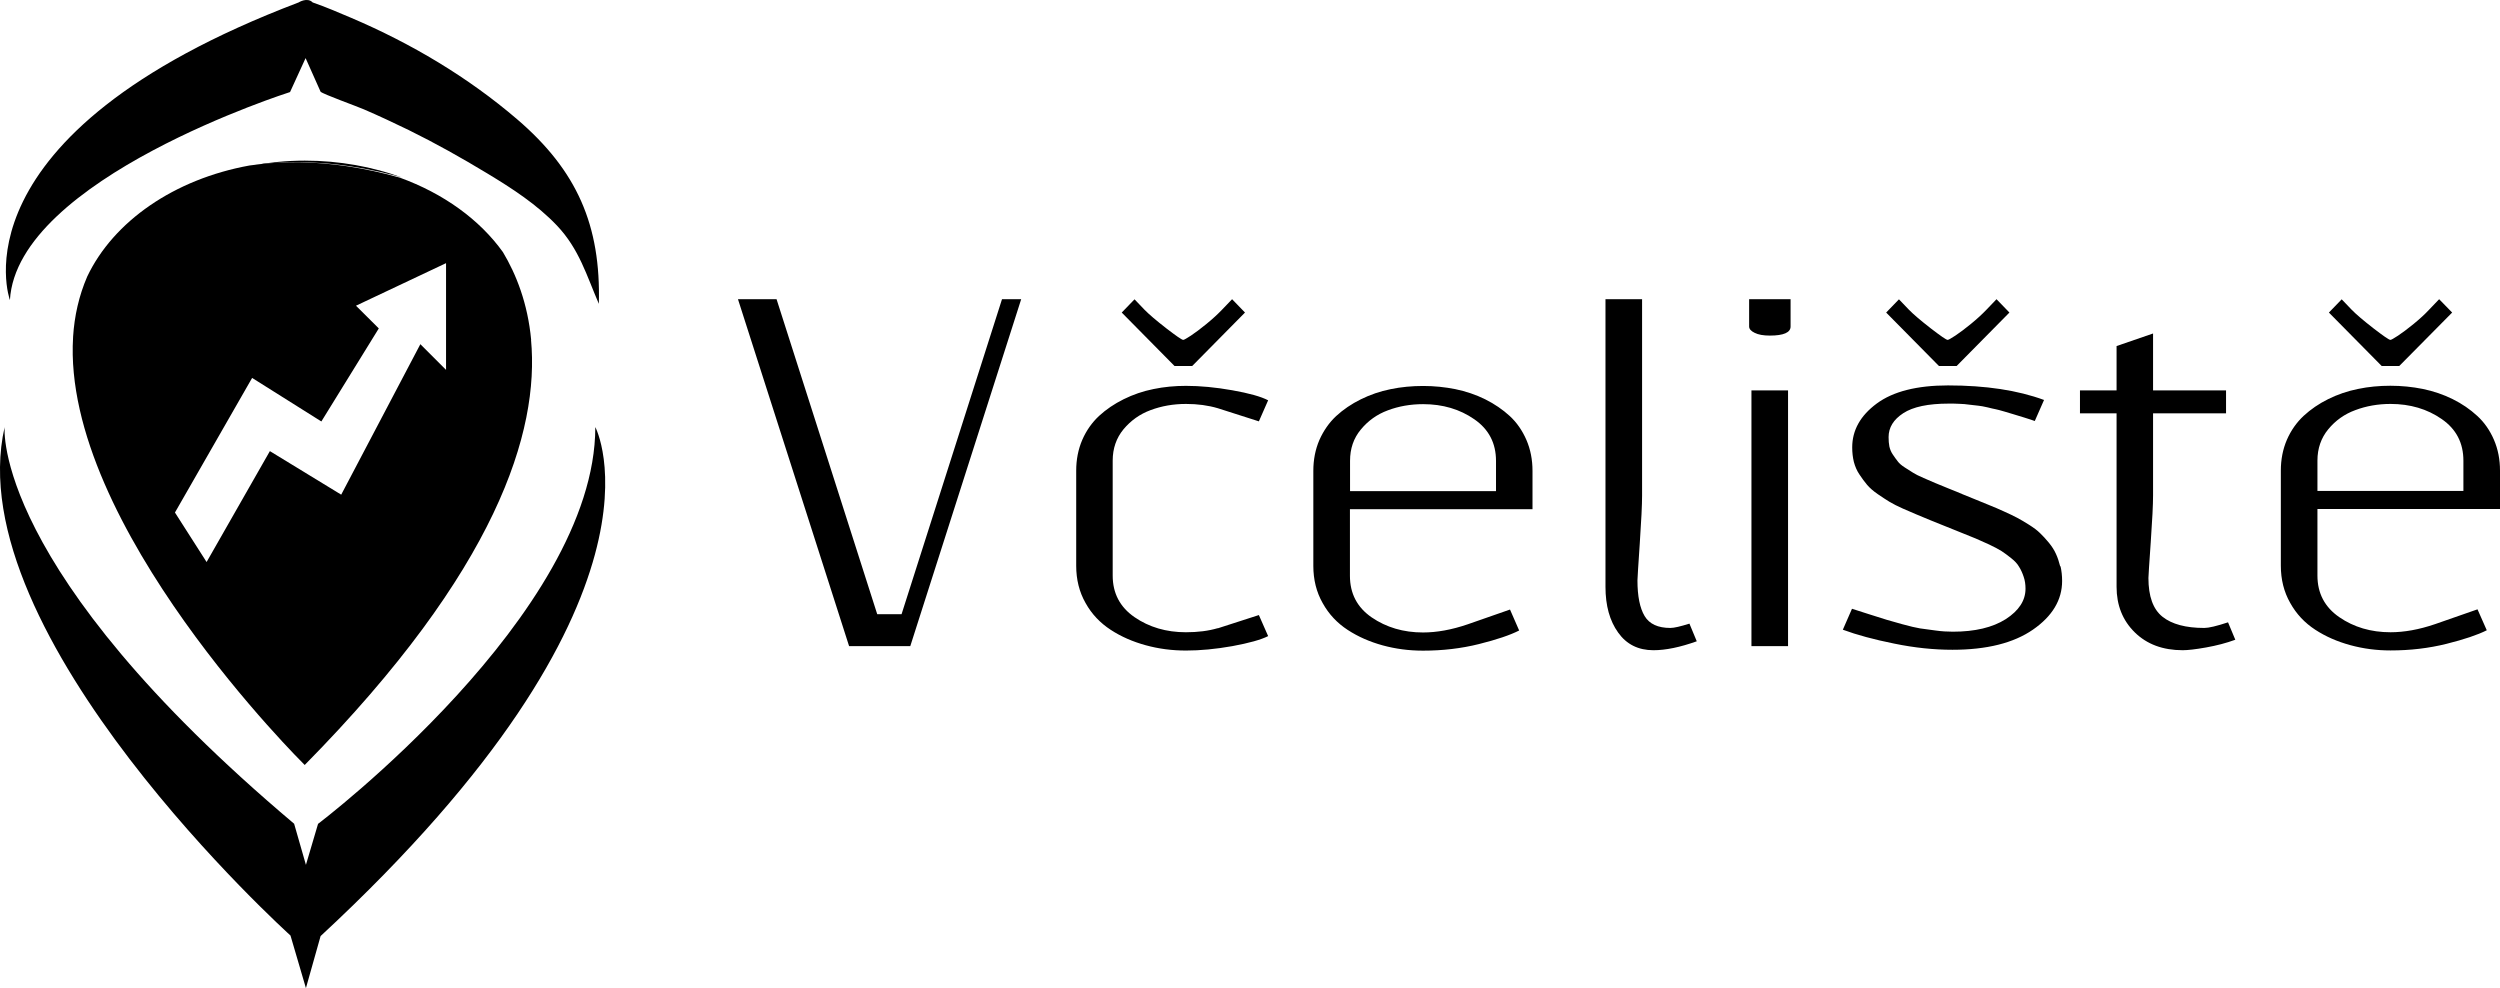
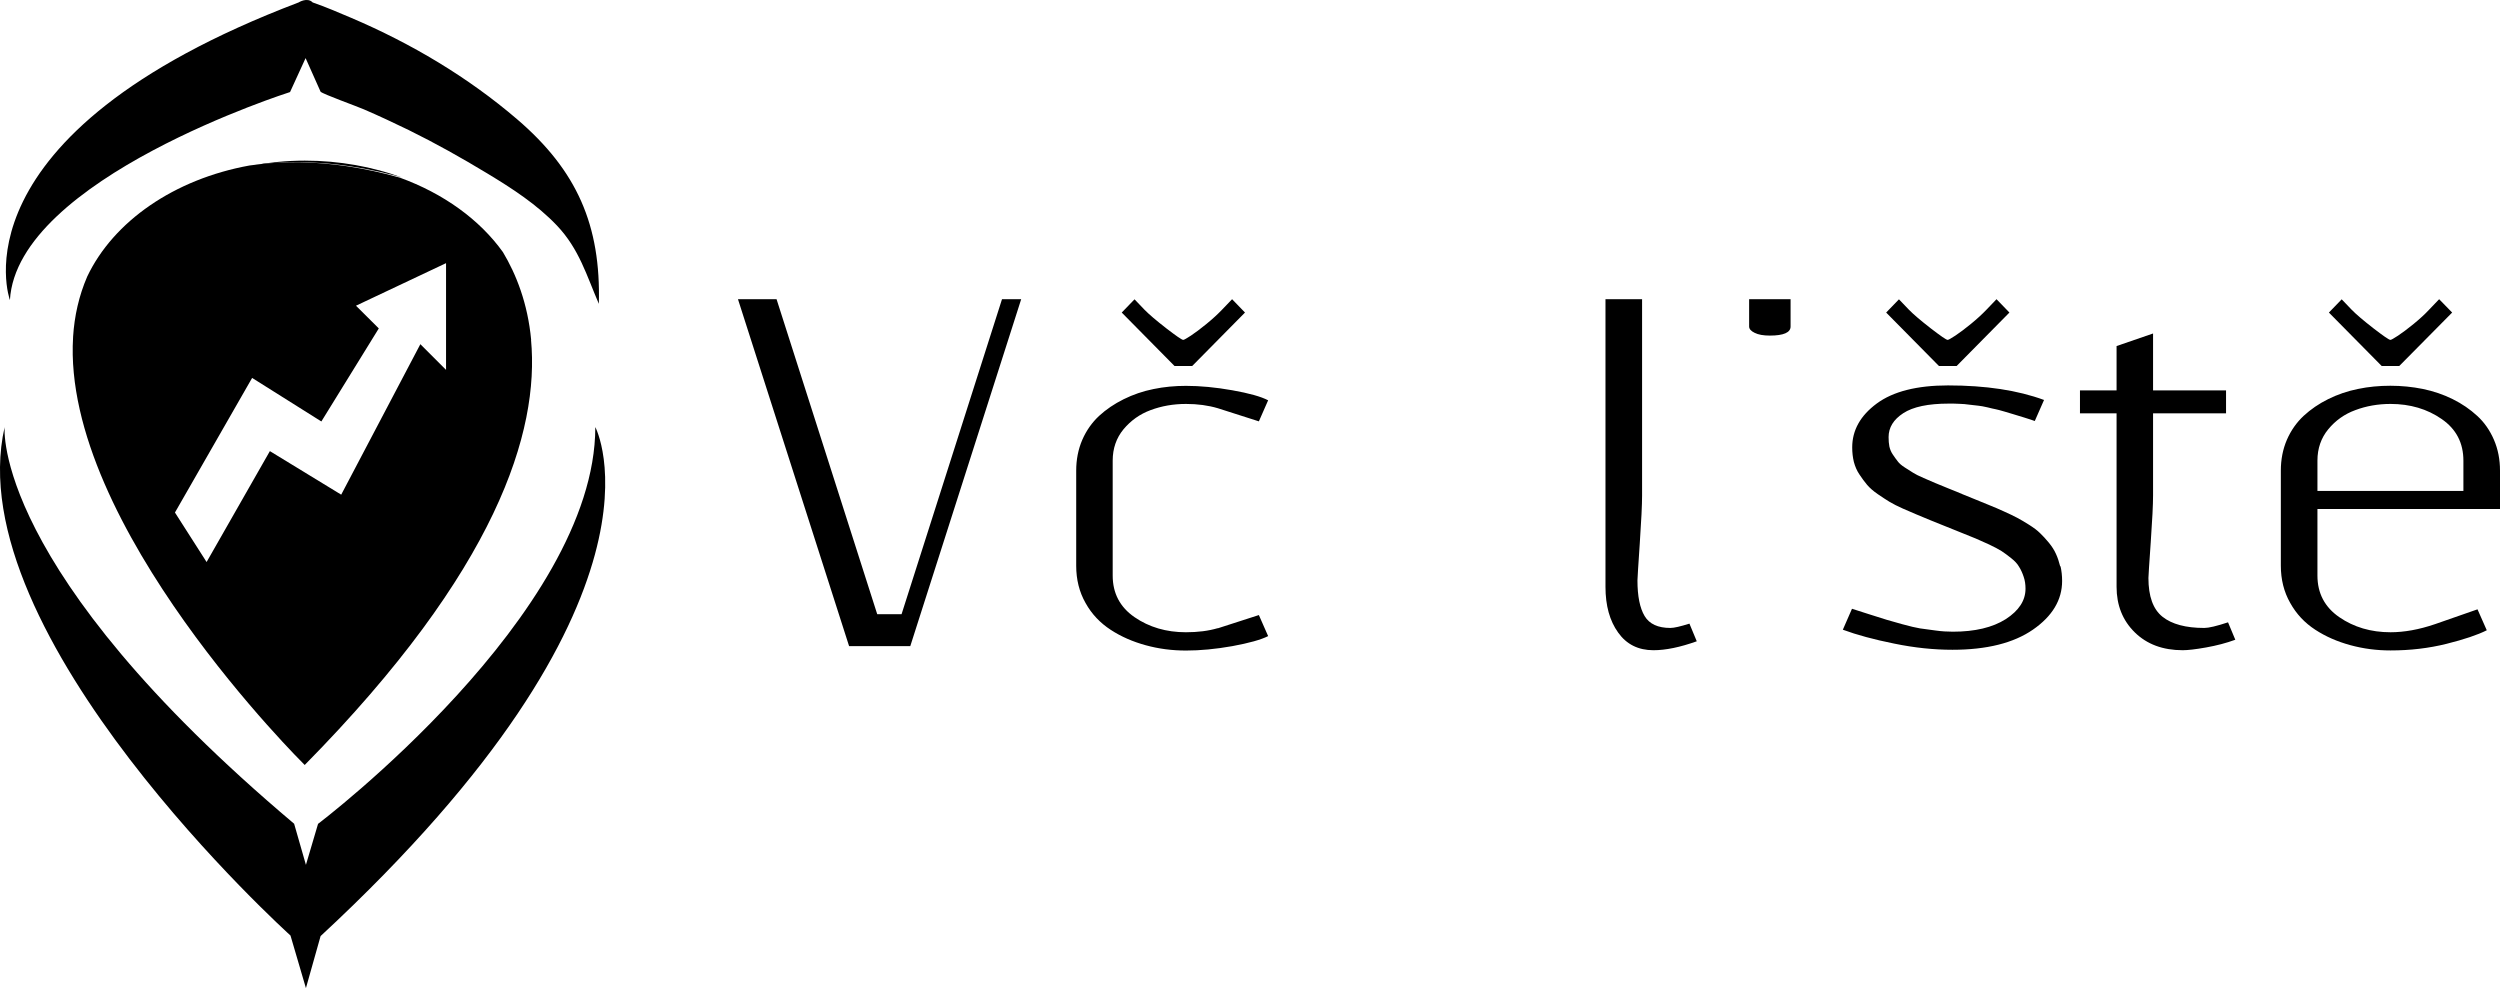
<svg xmlns="http://www.w3.org/2000/svg" id="Layer_1" viewBox="0 0 226.77 89.63">
  <g>
    <path d="M54.32,27.56c.19-7.11-1.97-12.08-7.41-16.74-4.48-3.84-9.63-6.89-15.05-9.2-1.15-.49-2.32-.99-3.5-1.4-.49-.5-1.27,0-1.27,0C-4.62,12.27,.9,27.22,.9,27.22,1.53,16.22,26.31,8.35,26.31,8.35l1.41-3.08,1.36,3.05c.22,.22,3.34,1.34,3.93,1.6,1.37,.59,2.71,1.22,4.05,1.87,2.44,1.2,4.81,2.53,7.14,3.94,2.25,1.36,4.51,2.82,6.33,4.74,2.01,2.13,2.67,4.49,3.79,7.09Z" />
    <path d="M.42,38.74s-1.21,12.82,26.26,35.98l1.07,3.73,1.1-3.72s25.15-19.03,25.15-35.99c0,0,8.2,15.47-24.92,46.17l-1.33,4.72-1.4-4.77S-3.89,57.59,.42,38.74Z" />
    <path d="M6.86,30.55c.12-1.89,.53-3.72,1.28-5.46-.81,1.71-1.27,3.54-1.28,5.46Z" />
    <path d="M36.49,16.11c-2.69-.98-5.68-1.54-8.84-1.54-1.64,0-3.23,.16-4.76,.44,3.65-.55,8.17-.42,13.61,1.1h0Z" />
    <path d="M48.18,30.83c-.31-3.31-1.35-5.94-2.56-7.96-2.11-2.95-5.39-5.32-9.36-6.76-3.35-.94-6.35-1.34-9.02-1.39h-.4c-1.09,0-2.12,.05-3.09,.15-.1,.01-.19,.02-.3,.04-.28,.03-.54,.06-.81,.1-6.84,1.24-12.35,5.07-14.73,10.08-.75,1.74-1.16,3.57-1.28,5.46v.03h0c-1.05,17.06,21.01,38.81,21.01,38.81,17.45-17.7,21.3-30.25,20.53-38.56h.01Zm-7.72,2.72l-2.33-2.33-7.18,13.65-6.47-3.95-5.74,10.06-2.87-4.49,7-12.21,6.28,3.95,5.21-8.44-2.07-2.06,8.17-3.86v9.68Z" />
  </g>
  <g>
    <path d="M90.89,27.14l-9.11,28.57h-2.21c-.52-1.63-3.56-11.15-9.13-28.57h-3.5l10.08,31.47h5.55l10.06-31.47s-1.74,0-1.74,0Z" />
    <path d="M111.76,27.14l-.91,.95c-.39,.41-.86,.84-1.41,1.29s-1.02,.8-1.41,1.06c-.39,.25-.62,.39-.7,.39-.13,0-.64-.36-1.54-1.05-.9-.7-1.56-1.26-1.97-1.68l-.91-.95-1.16,1.2,4.79,4.85h1.6l4.79-4.85-1.16-1.2h0Zm-1.3,29.84c-.85,.25-1.8,.37-2.89,.37-1.78,0-3.34-.46-4.66-1.37s-1.98-2.17-1.98-3.77v-10.43c0-1.1,.33-2.05,.98-2.84,.66-.79,1.48-1.38,2.46-1.74,.99-.37,2.05-.56,3.21-.56,1.05,0,2.01,.13,2.89,.39l3.72,1.19,.84-1.91c-.65-.34-1.73-.64-3.25-.91s-2.92-.4-4.2-.4c-1.01,0-1.99,.09-2.95,.29-.95,.19-1.85,.5-2.7,.92s-1.6,.93-2.24,1.52c-.64,.6-1.15,1.32-1.52,2.17-.37,.86-.55,1.79-.55,2.8v8.62c0,1.25,.28,2.38,.85,3.38,.56,1.01,1.33,1.81,2.28,2.43s2.01,1.08,3.18,1.4c1.16,.32,2.38,.48,3.65,.48s2.68-.13,4.2-.4c1.52-.28,2.6-.58,3.25-.91l-.84-1.91-3.72,1.2h-.01Z" />
-     <path d="M139.01,46.19v-3.48c0-1.01-.18-1.94-.55-2.8-.37-.85-.87-1.58-1.51-2.17s-1.39-1.1-2.23-1.52c-.85-.42-1.74-.72-2.7-.92-.95-.19-1.93-.29-2.93-.29s-1.99,.09-2.95,.29c-.95,.19-1.85,.5-2.7,.92s-1.6,.93-2.24,1.52c-.64,.6-1.14,1.32-1.52,2.17-.37,.86-.55,1.79-.55,2.8v8.62c0,1.25,.28,2.38,.85,3.38,.56,1.01,1.32,1.81,2.27,2.43s2.01,1.08,3.17,1.4c1.17,.32,2.38,.48,3.66,.48,1.78,0,3.48-.2,5.08-.6,1.6-.4,2.82-.81,3.64-1.23l-.83-1.9-3.84,1.34c-1.46,.5-2.81,.74-4.05,.74-1.78,0-3.33-.46-4.66-1.37-1.32-.91-1.97-2.17-1.97-3.77v-6.04h16.56Zm-16.55-4.39c0-1.1,.32-2.05,.98-2.84,.65-.79,1.47-1.38,2.45-1.74,.98-.37,2.05-.56,3.2-.56,1.78,0,3.33,.46,4.64,1.37,1.32,.91,1.97,2.17,1.97,3.78v2.74h-13.24v-2.74h0Z" />
    <path d="M153.24,56.57c-.8,.25-1.38,.39-1.72,.39-1.13,0-1.91-.36-2.34-1.08s-.65-1.8-.65-3.23c0-.17,.07-1.29,.21-3.35,.14-2.07,.21-3.52,.21-4.35V27.14h-3.32v26.09c0,1.7,.38,3.08,1.15,4.15,.76,1.07,1.83,1.6,3.2,1.6,1.11,0,2.42-.27,3.93-.81l-.66-1.59h0Z" />
-     <path d="M158.87,35.41v23.2h3.32v-23.2h-3.32Zm-.21-8.27v2.48c0,.22,.17,.41,.5,.57,.34,.17,.79,.25,1.38,.25,1.25,0,1.88-.28,1.88-.82v-2.48h-3.76Z" />
+     <path d="M158.87,35.41v23.2h3.32h-3.32Zm-.21-8.27v2.48c0,.22,.17,.41,.5,.57,.34,.17,.79,.25,1.38,.25,1.25,0,1.88-.28,1.88-.82v-2.48h-3.76Z" />
    <path d="M181.1,27.14l-.91,.95c-.39,.41-.86,.84-1.41,1.29s-1.02,.8-1.41,1.06c-.39,.25-.62,.39-.7,.39-.13,0-.64-.36-1.54-1.05-.9-.7-1.56-1.26-1.97-1.68l-.91-.95-1.16,1.2,4.79,4.85h1.6l4.79-4.85-1.16-1.2h0Zm5.78,24.25c-.11-.43-.23-.81-.39-1.15-.15-.34-.37-.68-.64-1.01-.28-.34-.54-.62-.8-.87-.25-.25-.59-.5-1-.76s-.77-.47-1.09-.64c-.32-.17-.72-.36-1.21-.58s-.89-.4-1.21-.52c-.33-.13-.75-.3-1.27-.52-.53-.21-.94-.38-1.23-.5-.3-.13-.73-.31-1.29-.53-.56-.23-.97-.4-1.22-.5-.25-.11-.6-.25-1.04-.45-.44-.19-.76-.35-.96-.48-.2-.12-.45-.28-.74-.47-.3-.19-.52-.38-.65-.56-.14-.17-.28-.38-.44-.61s-.26-.48-.32-.74c-.05-.26-.07-.54-.07-.85,0-.87,.44-1.59,1.33-2.17s2.26-.87,4.13-.87c.34,0,.66,0,.96,.02,.3,0,.61,.04,.93,.08,.32,.04,.58,.07,.79,.09,.21,.02,.48,.07,.83,.15,.34,.09,.59,.14,.74,.17,.15,.03,.42,.1,.83,.22,.41,.12,.68,.2,.8,.24,.13,.04,.44,.13,.95,.29,.5,.16,.83,.26,.97,.32l.84-1.91c-2.39-.88-5.29-1.32-8.71-1.32-2.82,0-4.98,.55-6.46,1.64-1.49,1.1-2.23,2.43-2.23,3.98,0,.47,.05,.91,.15,1.32,.11,.41,.27,.79,.5,1.13,.23,.35,.46,.66,.7,.95,.24,.28,.56,.56,.95,.83,.4,.28,.75,.5,1.07,.7,.32,.19,.72,.4,1.22,.62,.5,.22,.91,.4,1.23,.53,.32,.14,.76,.32,1.3,.54s.95,.39,1.24,.5c.32,.13,.8,.33,1.44,.58,.63,.26,1.1,.45,1.41,.57,.3,.13,.7,.31,1.21,.54,.5,.24,.88,.44,1.13,.6s.54,.38,.87,.64,.57,.52,.72,.79c.16,.25,.3,.56,.41,.89,.12,.34,.17,.7,.17,1.09,0,1.07-.6,1.99-1.79,2.76-1.2,.76-2.8,1.14-4.8,1.14-.5,0-1.02-.03-1.58-.11-.56-.07-1.02-.13-1.4-.19-.38-.06-.91-.19-1.61-.38-.7-.19-1.17-.33-1.41-.4s-.79-.25-1.65-.52c-.86-.28-1.36-.44-1.5-.48l-.83,1.9c1.27,.47,2.82,.89,4.66,1.26,1.84,.38,3.6,.56,5.28,.56,3.11,0,5.55-.61,7.31-1.83s2.64-2.7,2.64-4.41c0-.48-.05-.93-.15-1.36l-.02,.05Z" />
    <path d="M202.1,56.45c-1.03,.34-1.75,.51-2.15,.51-1.68,0-2.95-.34-3.8-1.02s-1.27-1.85-1.27-3.51c0-.17,.07-1.25,.21-3.25s.21-3.42,.21-4.24v-7.45h6.62v-2.08h-6.62v-5.16l-3.31,1.14v4.02h-3.32v2.08h3.32v15.74c0,1.67,.55,3.05,1.65,4.13,1.1,1.08,2.55,1.62,4.35,1.62,.46,0,1.17-.08,2.12-.25s1.84-.4,2.65-.7l-.66-1.58Z" />
    <path d="M221.25,27.14l-.91,.95c-.38,.41-.85,.84-1.4,1.29s-1.02,.8-1.41,1.06c-.39,.25-.62,.39-.7,.39-.13,0-.64-.36-1.54-1.05-.9-.7-1.56-1.26-1.97-1.68l-.91-.95-1.16,1.2,4.79,4.85h1.59l4.8-4.85-1.17-1.2h0Zm5.52,19.03v-3.48c0-1.01-.18-1.94-.55-2.8-.37-.85-.87-1.58-1.52-2.17-.64-.59-1.38-1.1-2.23-1.52-.85-.42-1.74-.72-2.7-.92-.95-.19-1.93-.29-2.94-.29s-1.99,.09-2.94,.29c-.95,.19-1.85,.5-2.7,.92-.85,.42-1.59,.93-2.23,1.52-.64,.6-1.15,1.32-1.52,2.17-.37,.86-.55,1.79-.55,2.8v8.62c0,1.25,.28,2.38,.85,3.38,.56,1.01,1.32,1.81,2.27,2.43s2.01,1.08,3.18,1.4,2.38,.48,3.65,.48c1.78,0,3.48-.2,5.08-.6,1.6-.4,2.82-.81,3.65-1.23l-.84-1.9-3.84,1.34c-1.46,.5-2.81,.74-4.05,.74-1.78,0-3.33-.46-4.65-1.37-1.32-.91-1.98-2.17-1.98-3.77v-6.04s16.56,0,16.56,0Zm-16.56-4.39c0-1.1,.33-2.05,.98-2.84s1.47-1.38,2.46-1.74c.98-.37,2.05-.56,3.19-.56,1.78,0,3.33,.46,4.64,1.37,1.32,.91,1.97,2.17,1.97,3.78v2.74h-13.24v-2.74h0Z" />
  </g>
</svg>